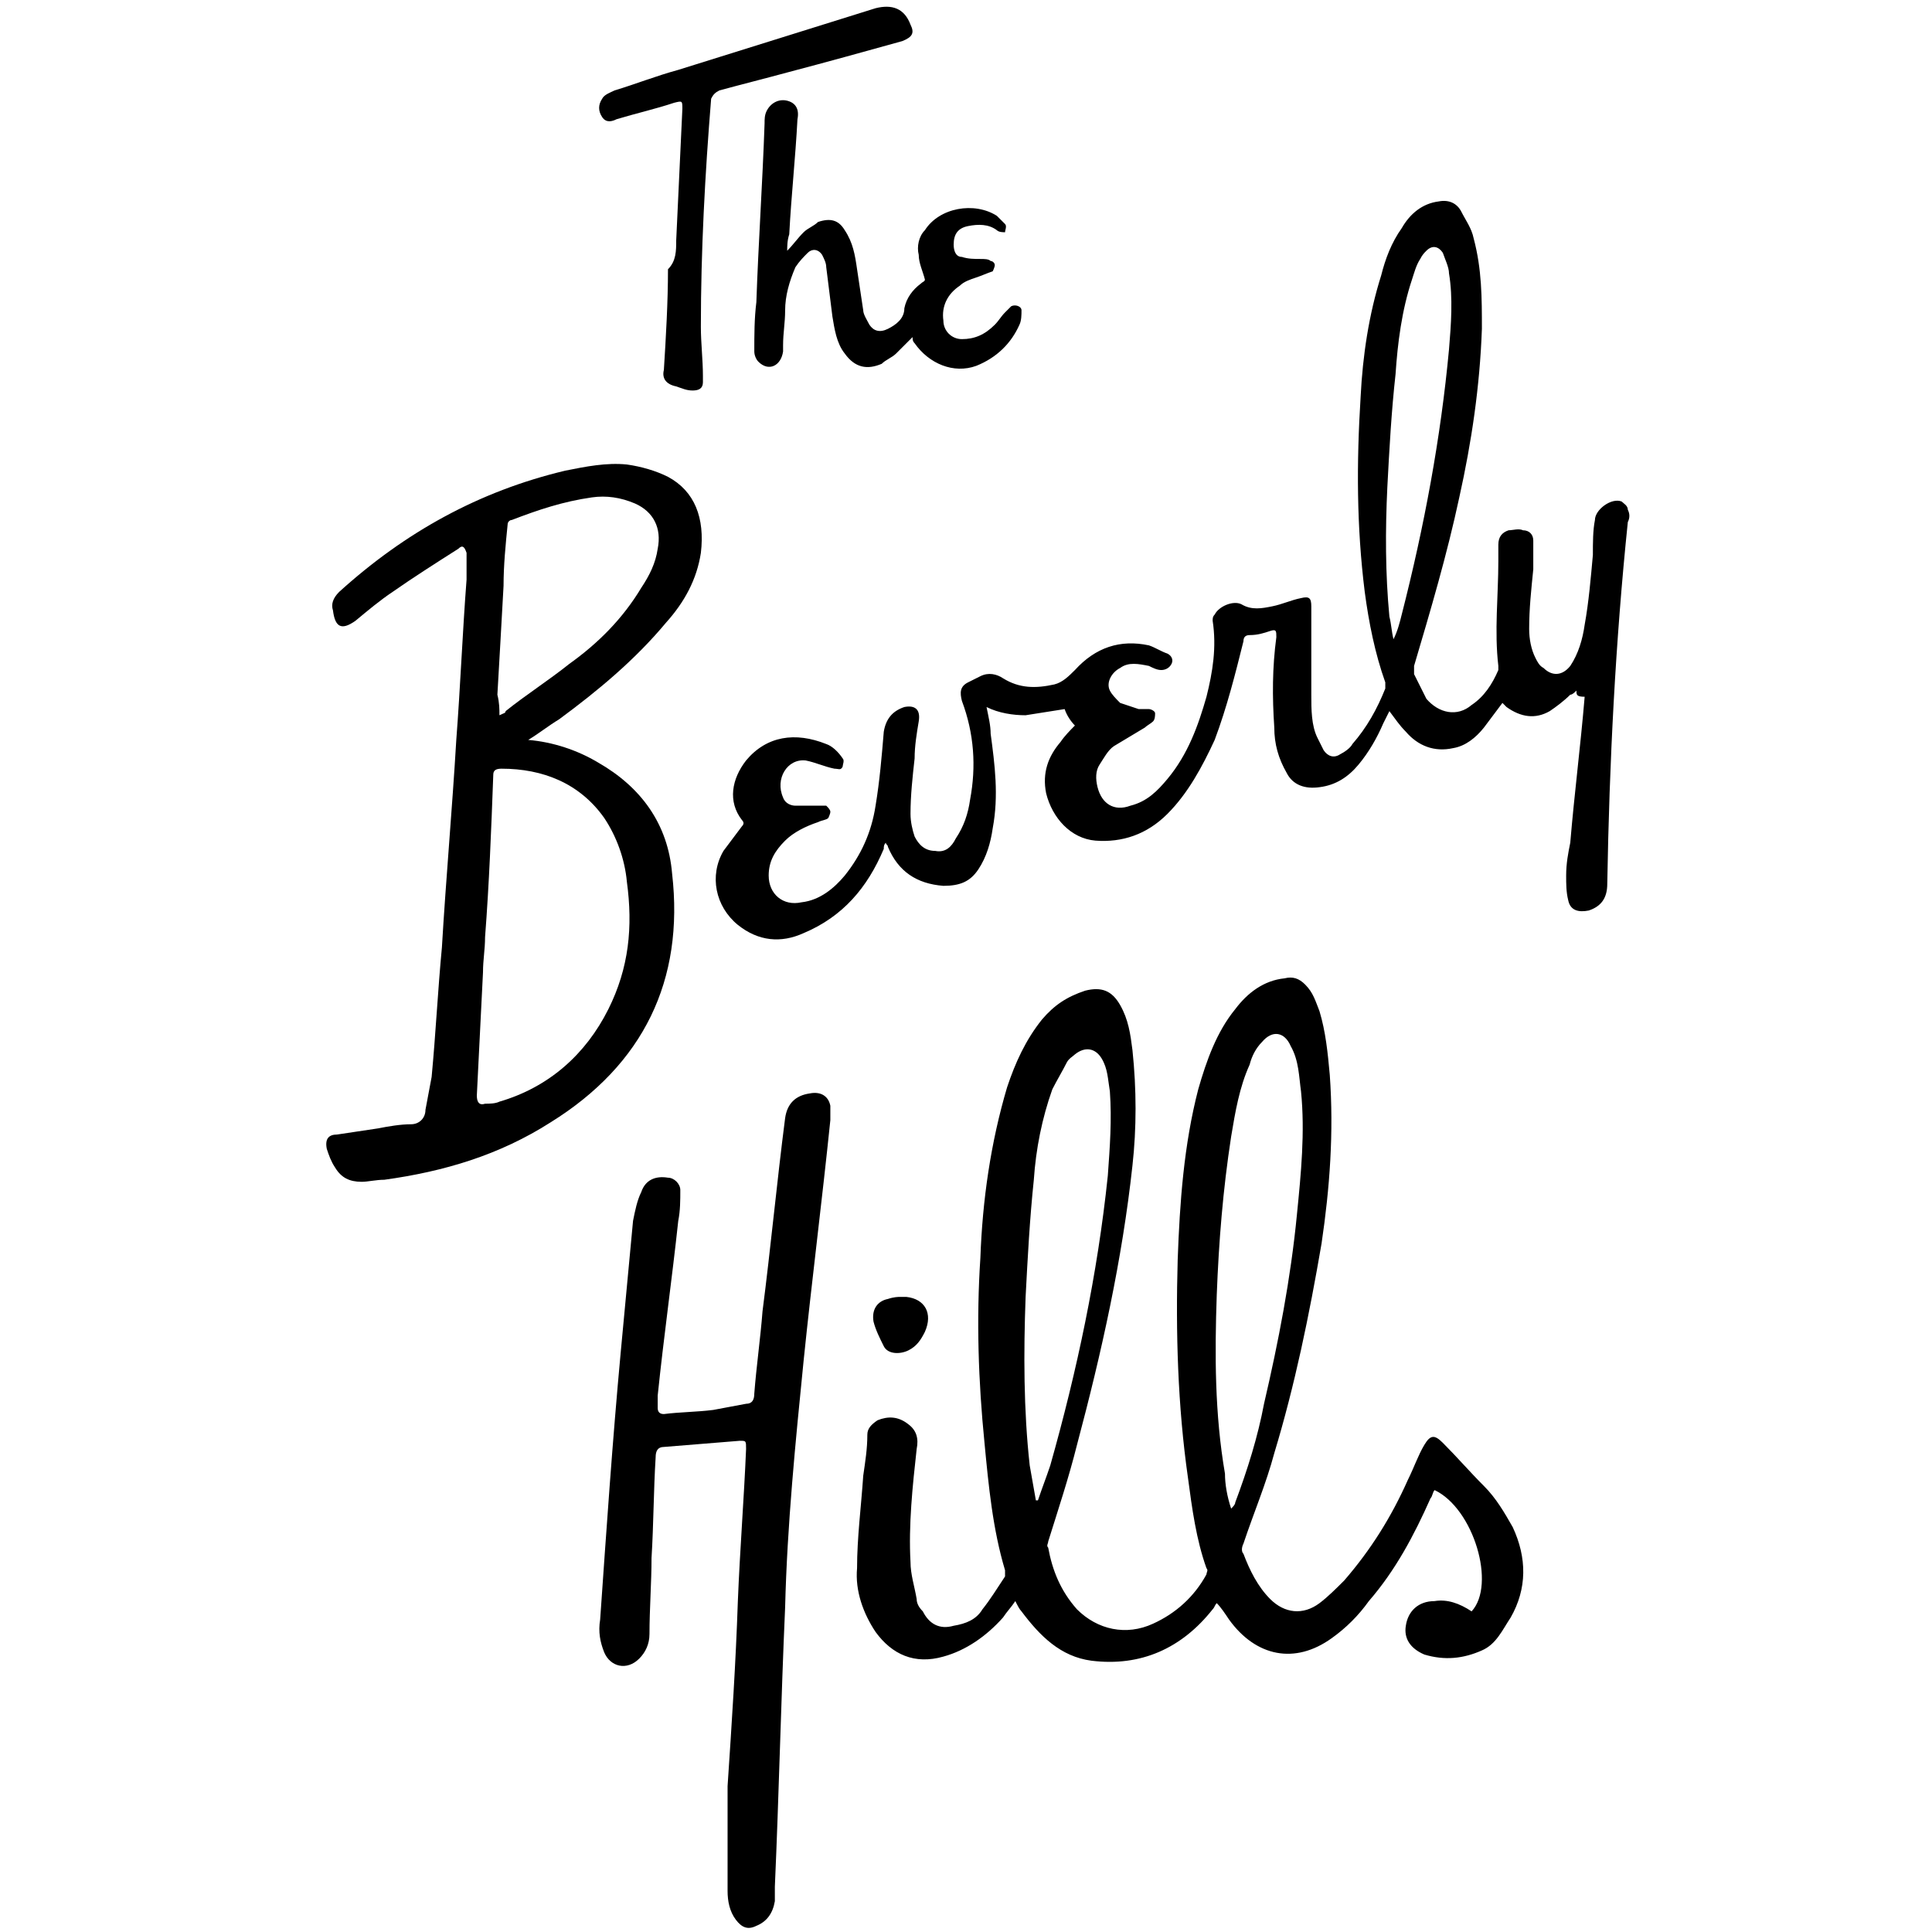
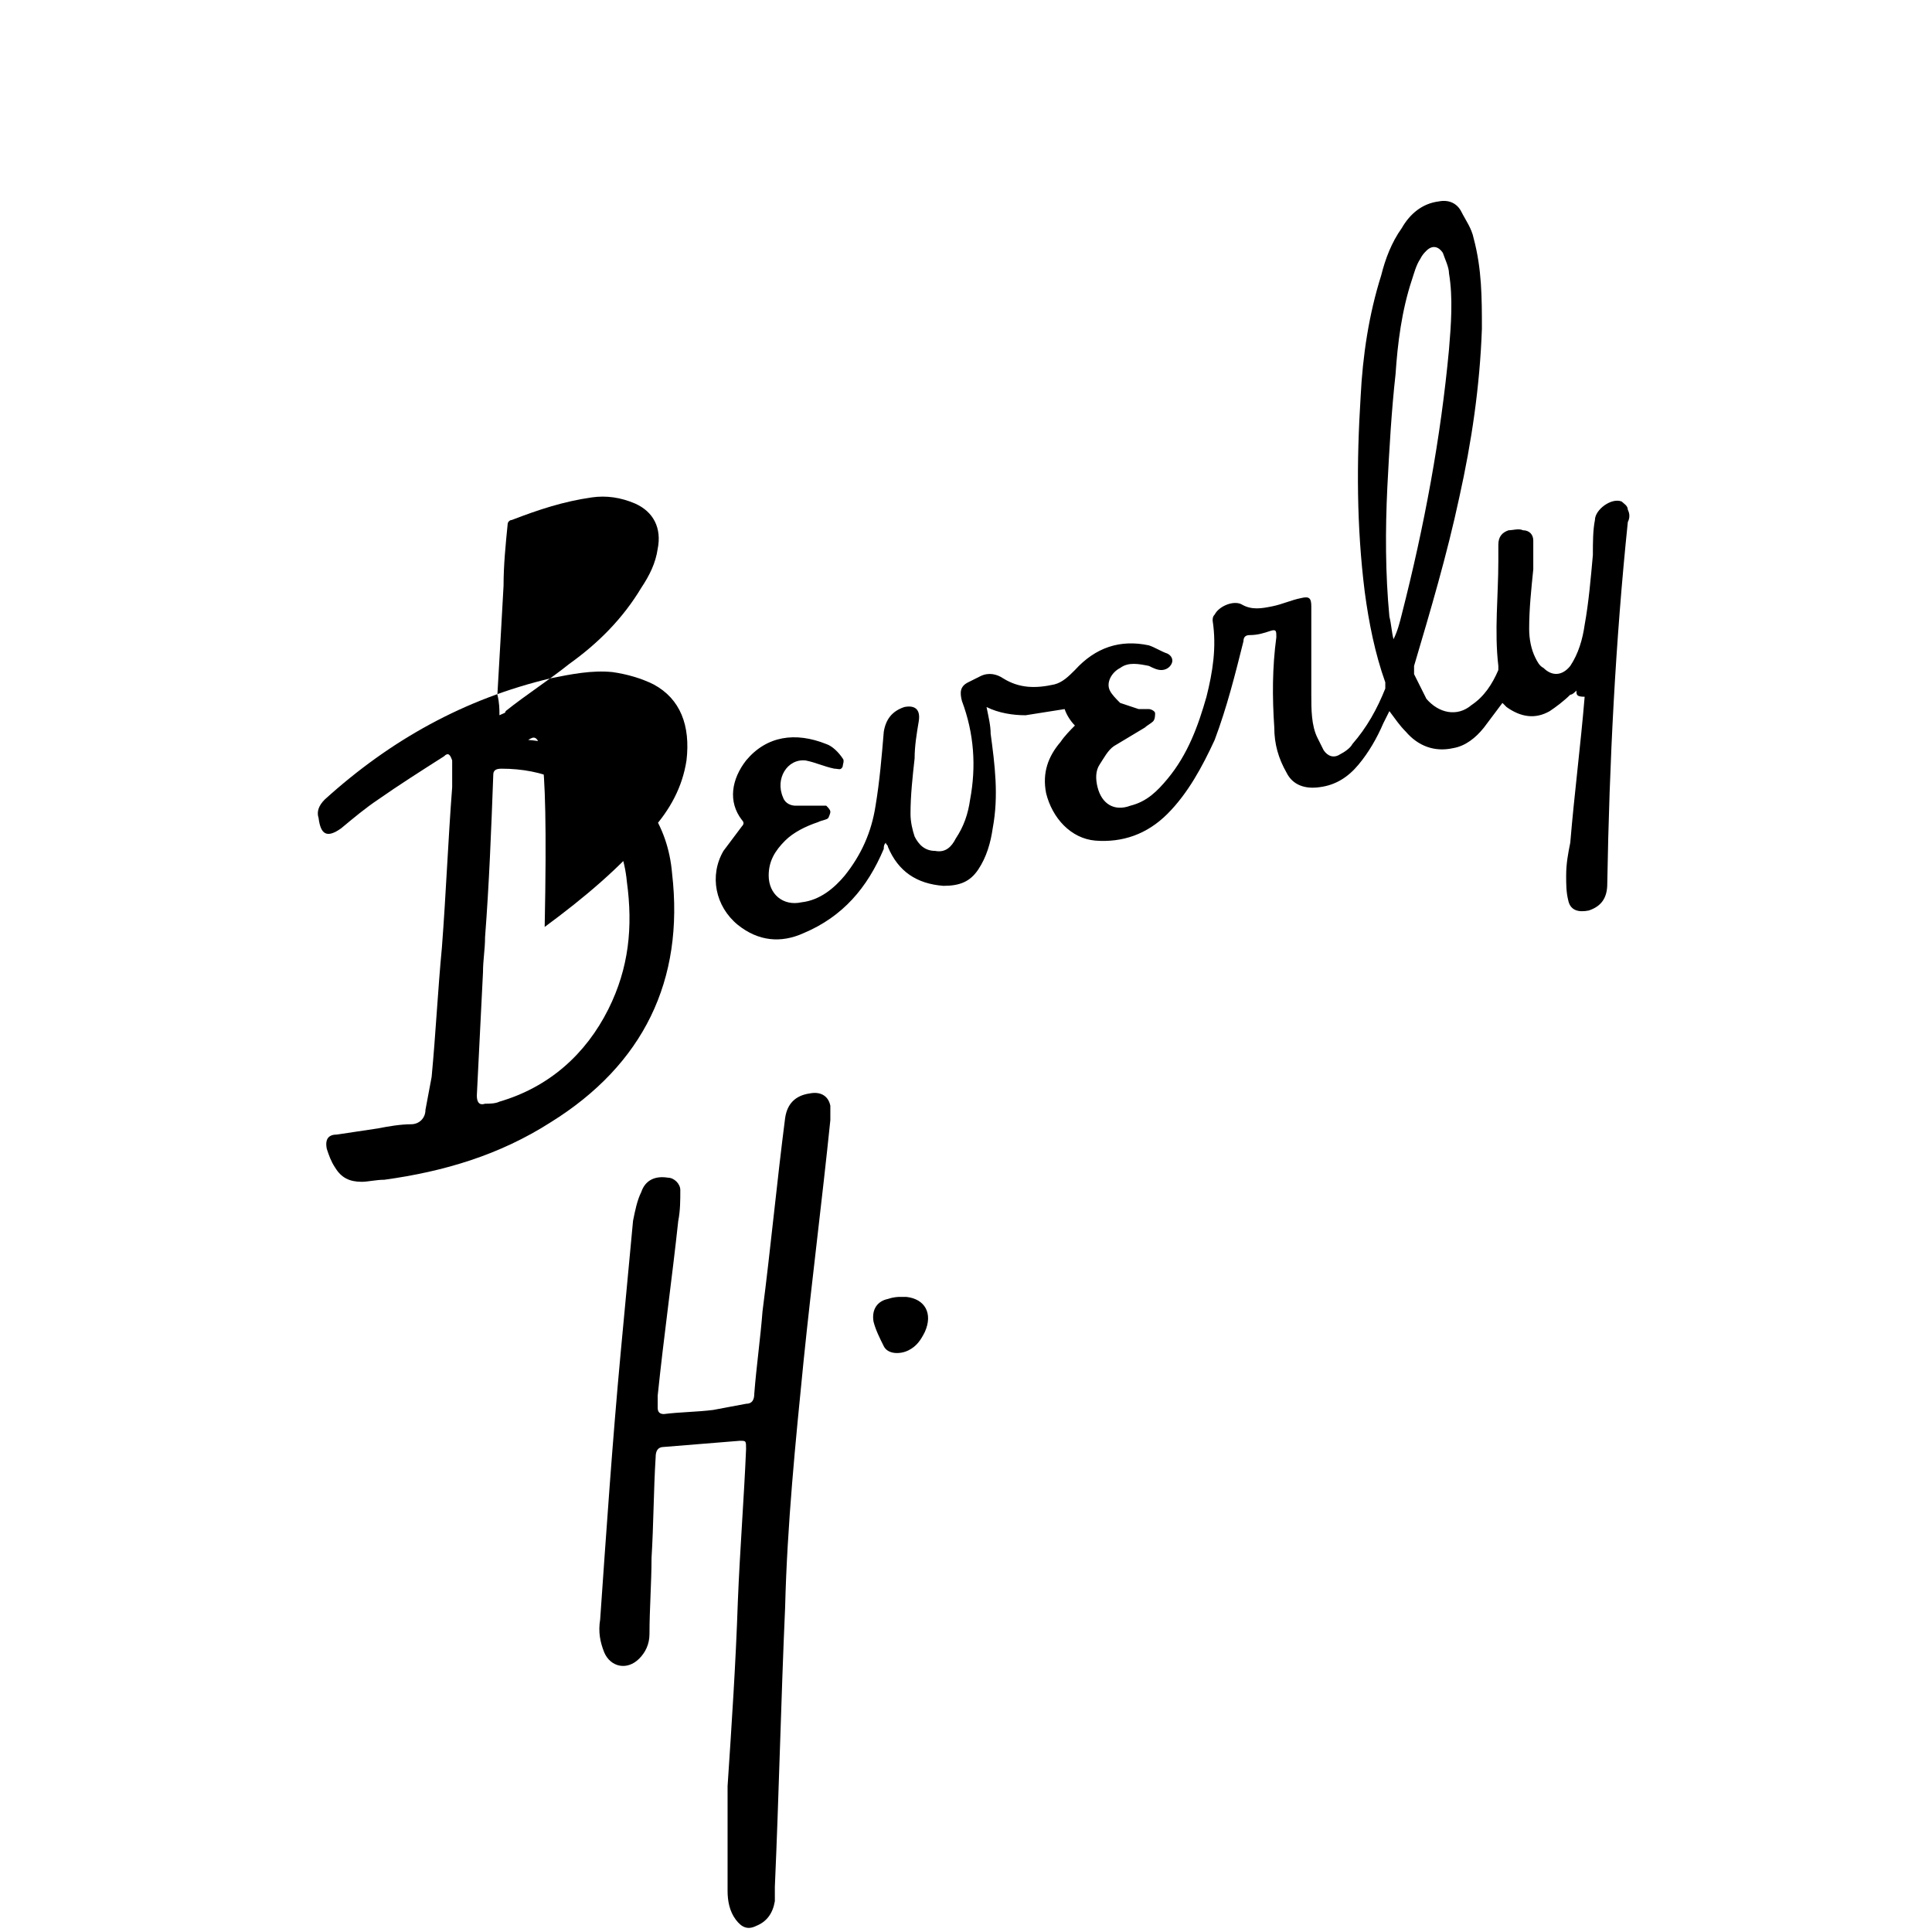
<svg xmlns="http://www.w3.org/2000/svg" version="1.1" id="Layer_1" x="0px" y="0px" viewBox="0 0 94 94" style="enable-background:new 0 0 94 94;" xml:space="preserve">
  <style type="text/css"> .st0{fill:#00AEEF;} </style>
-   <rect x="102.1" y="0.1" class="st0" width="93.9" height="93.8" />
  <g>
-     <path d="M71.6,78.4c1.2-1.3,0.1-5-1.8-5.9c-0.1,0.1-0.1,0.3-0.2,0.4c-0.8,1.8-1.7,3.5-3,5c-0.5,0.7-1.1,1.3-1.8,1.8 c-1.8,1.3-3.7,0.9-5-0.9c-0.2-0.3-0.4-0.6-0.6-0.8c-0.1,0.1-0.1,0.2-0.2,0.3c-1.5,1.9-3.5,2.8-5.9,2.5c-1.5-0.2-2.5-1.2-3.4-2.4 c-0.1-0.1-0.2-0.3-0.3-0.5c-0.2,0.3-0.4,0.5-0.6,0.8c-0.8,0.9-1.8,1.6-2.9,1.9c-1.4,0.4-2.5-0.1-3.3-1.2c-0.6-0.9-1-2-0.9-3.1 c0-1.5,0.2-3,0.3-4.5c0.1-0.7,0.2-1.3,0.2-2c0-0.3,0.2-0.5,0.5-0.7c0.5-0.2,1-0.2,1.5,0.2c0.4,0.3,0.5,0.7,0.4,1.2 c-0.2,1.8-0.4,3.7-0.3,5.5c0,0.6,0.2,1.2,0.3,1.8c0,0.2,0.1,0.4,0.3,0.6c0.3,0.6,0.8,0.9,1.5,0.7c0.6-0.1,1.1-0.3,1.4-0.8 c0.4-0.5,0.7-1,1.1-1.6c0-0.1,0-0.2,0-0.3c-0.6-2-0.8-4.1-1-6.2c-0.3-3-0.4-6-0.2-9c0.1-2.8,0.5-5.6,1.3-8.3 c0.4-1.2,0.9-2.3,1.7-3.3c0.6-0.7,1.2-1.1,2.1-1.4c0.8-0.2,1.3,0,1.7,0.7c0.4,0.7,0.5,1.4,0.6,2.2c0.2,1.9,0.2,3.8,0,5.6 c-0.5,4.6-1.5,9.1-2.7,13.6c-0.4,1.6-0.9,3.1-1.4,4.7c0,0.1-0.1,0.2,0,0.3c0.2,1.1,0.6,2.1,1.4,3c1,1,2.4,1.3,3.7,0.7 c1.1-0.5,2-1.3,2.6-2.4c0-0.1,0.1-0.2,0-0.3c-0.5-1.4-0.7-2.9-0.9-4.4c-0.5-3.5-0.6-7.1-0.5-10.6c0.1-2.8,0.3-5.6,1-8.3 c0.4-1.4,0.9-2.8,1.8-3.9c0.6-0.8,1.4-1.4,2.4-1.5c0.4-0.1,0.7,0,1,0.3c0.4,0.4,0.5,0.8,0.7,1.3c0.3,1,0.4,2,0.5,3.1 c0.2,2.8,0,5.5-0.4,8.2C63.7,64,63,67.4,62,70.7c-0.4,1.5-1,2.9-1.5,4.4c-0.1,0.2-0.1,0.4,0,0.5c0.3,0.8,0.7,1.6,1.3,2.2 c0.7,0.7,1.6,0.8,2.4,0.2c0.4-0.3,0.8-0.7,1.2-1.1c1.3-1.5,2.3-3.1,3.1-4.9c0.3-0.6,0.5-1.2,0.8-1.7c0.3-0.5,0.5-0.5,0.9-0.1 c0.7,0.7,1.3,1.4,2,2.1c0.6,0.6,1,1.3,1.4,2c0.7,1.5,0.7,3-0.1,4.4c-0.4,0.6-0.7,1.3-1.4,1.6c-0.9,0.4-1.8,0.5-2.8,0.2 c-0.7-0.3-1-0.8-0.9-1.4c0.1-0.7,0.6-1.2,1.4-1.2C70.4,77.8,71,78,71.6,78.4z M59.9,73.4C59.9,73.4,59.9,73.4,59.9,73.4 c0.1-0.1,0.2-0.2,0.2-0.3c0.6-1.6,1.1-3.2,1.4-4.8c0.7-3,1.3-6.1,1.6-9.2c0.2-2,0.4-4,0.2-6c-0.1-0.7-0.1-1.5-0.5-2.2 c-0.3-0.7-0.9-0.8-1.4-0.2c-0.3,0.3-0.5,0.7-0.6,1.1c-0.5,1.1-0.7,2.3-0.9,3.5c-0.4,2.6-0.6,5.1-0.7,7.7c-0.1,2.9-0.1,5.8,0.4,8.7 C59.6,72.2,59.7,72.8,59.9,73.4z M50.4,73c0,0,0.1,0,0.1,0c0.2-0.6,0.4-1.1,0.6-1.7c1.3-4.6,2.3-9.3,2.8-14.1 c0.1-1.4,0.2-2.7,0.1-4.1c-0.1-0.6-0.1-1.1-0.4-1.6c-0.3-0.5-0.8-0.6-1.3-0.2c-0.1,0.1-0.3,0.2-0.4,0.4c-0.2,0.4-0.5,0.9-0.7,1.3 c-0.5,1.4-0.8,2.9-0.9,4.4c-0.2,1.9-0.3,3.8-0.4,5.7c-0.1,2.7-0.1,5.5,0.2,8.2C50.2,71.9,50.3,72.4,50.4,73z" />
    <path d="M76.7,33.6c-0.1,0.1-0.2,0.2-0.3,0.2c-0.3,0.3-0.7,0.6-1,0.8c-0.7,0.4-1.4,0.3-2.1-0.2c-0.1-0.1-0.1-0.1-0.2-0.2 c-0.3,0.4-0.6,0.8-0.9,1.2c-0.4,0.5-0.9,0.9-1.5,1c-0.9,0.2-1.7-0.1-2.3-0.8c-0.3-0.3-0.5-0.6-0.8-1c-0.1,0.2-0.2,0.4-0.3,0.6 c-0.3,0.7-0.7,1.4-1.2,2c-0.5,0.6-1.1,1-1.9,1.1c-0.7,0.1-1.3-0.1-1.6-0.7c-0.4-0.7-0.6-1.4-0.6-2.2c-0.1-1.5-0.1-2.9,0.1-4.4 c0-0.3,0-0.4-0.3-0.3c-0.3,0.1-0.6,0.2-1,0.2c-0.2,0-0.3,0.1-0.3,0.3c-0.4,1.6-0.8,3.2-1.4,4.8c-0.6,1.3-1.3,2.6-2.3,3.6 c-1,1-2.2,1.4-3.5,1.3c-1.2-0.1-2.1-1.1-2.4-2.3c-0.2-1,0.1-1.8,0.7-2.5c0.2-0.3,0.5-0.6,0.7-0.8c-0.2-0.2-0.4-0.5-0.5-0.8 c-0.6,0.1-1.3,0.2-1.9,0.3c-0.6,0-1.3-0.1-1.9-0.4c0.1,0.5,0.2,0.9,0.2,1.3c0.2,1.5,0.4,3,0.1,4.6c-0.1,0.7-0.3,1.4-0.7,2 c-0.4,0.6-0.9,0.8-1.7,0.8c-1.3-0.1-2.2-0.7-2.7-1.9c0-0.1-0.1-0.1-0.1-0.2c-0.1,0.1-0.1,0.2-0.1,0.3c-0.8,1.9-2,3.3-3.9,4.1 c-1.1,0.5-2.2,0.4-3.2-0.4c-1.1-0.9-1.4-2.4-0.7-3.6c0.3-0.4,0.6-0.8,0.9-1.2c0.1-0.1,0.1-0.2,0-0.3c-0.7-0.9-0.5-2,0.2-2.9 c1-1.2,2.4-1.4,3.9-0.8c0.3,0.1,0.6,0.4,0.8,0.7c0.1,0.1,0,0.3,0,0.4c-0.1,0.2-0.2,0.1-0.4,0.1c-0.5-0.1-0.9-0.3-1.4-0.4 c-0.9-0.1-1.5,0.9-1.1,1.8c0.1,0.3,0.4,0.4,0.6,0.4c0.4,0,0.8,0,1.2,0c0.1,0,0.2,0,0.3,0c0.1,0.1,0.2,0.2,0.2,0.3 c0,0.1-0.1,0.3-0.1,0.3c-0.1,0.1-0.3,0.1-0.5,0.2c-0.6,0.2-1.2,0.5-1.6,0.9c-0.5,0.5-0.8,1-0.8,1.7c0,0.9,0.7,1.5,1.6,1.3 c0.9-0.1,1.6-0.7,2.1-1.3c0.8-1,1.3-2.1,1.5-3.4c0.2-1.2,0.3-2.4,0.4-3.6c0.1-0.6,0.4-1,1-1.2c0.5-0.1,0.8,0.1,0.7,0.7 c-0.1,0.6-0.2,1.2-0.2,1.8c-0.1,0.9-0.2,1.8-0.2,2.7c0,0.4,0.1,0.8,0.2,1.1c0.2,0.4,0.5,0.7,1,0.7c0.5,0.1,0.8-0.2,1-0.6 c0.4-0.6,0.6-1.2,0.7-1.9c0.3-1.6,0.2-3.2-0.4-4.8c-0.1-0.4-0.1-0.7,0.3-0.9c0.2-0.1,0.4-0.2,0.6-0.3c0.4-0.2,0.8-0.1,1.1,0.1 c0.8,0.5,1.6,0.5,2.5,0.3c0.4-0.1,0.7-0.4,1-0.7c1-1.1,2.2-1.5,3.6-1.2c0.3,0.1,0.6,0.3,0.9,0.4c0.2,0.1,0.3,0.3,0.2,0.5 c-0.1,0.2-0.3,0.3-0.5,0.3c-0.2,0-0.4-0.1-0.6-0.2c-0.5-0.1-1-0.2-1.4,0.1c-0.4,0.2-0.7,0.7-0.5,1.1c0.1,0.2,0.3,0.4,0.5,0.6 c0.3,0.1,0.6,0.2,0.9,0.3c0.1,0,0.3,0,0.5,0c0.1,0,0.3,0.1,0.3,0.2c0,0.1,0,0.3-0.1,0.4c-0.1,0.1-0.3,0.2-0.4,0.3 c-0.5,0.3-1,0.6-1.5,0.9c-0.3,0.2-0.5,0.6-0.7,0.9c-0.2,0.3-0.2,0.7-0.1,1.1c0.2,0.8,0.8,1.2,1.6,0.9c0.8-0.2,1.3-0.7,1.8-1.3 c1-1.2,1.5-2.6,1.9-4c0.3-1.2,0.5-2.4,0.3-3.7c0-0.1,0-0.2,0.1-0.3c0.2-0.4,0.9-0.7,1.3-0.5c0.5,0.3,1,0.2,1.5,0.1 c0.5-0.1,0.9-0.3,1.4-0.4c0.4-0.1,0.5,0,0.5,0.4c0,1.4,0,2.8,0,4.3c0,0.7,0,1.5,0.3,2.1c0.1,0.2,0.2,0.4,0.3,0.6 c0.2,0.3,0.5,0.4,0.8,0.2c0.2-0.1,0.5-0.3,0.6-0.5c0.7-0.8,1.2-1.7,1.6-2.7c0-0.1,0-0.2,0-0.3c-0.5-1.4-0.8-2.9-1-4.4 c-0.4-3.2-0.4-6.3-0.2-9.5c0.1-2,0.4-4,1-5.9c0.2-0.8,0.5-1.6,1-2.3c0.4-0.7,1-1.2,1.8-1.3c0.5-0.1,0.9,0.1,1.1,0.5 c0.2,0.4,0.5,0.8,0.6,1.3c0.4,1.5,0.4,2.9,0.4,4.4c-0.1,2.8-0.5,5.5-1.1,8.2c-0.6,2.8-1.4,5.5-2.2,8.2c0,0.1,0,0.3,0,0.4 c0.2,0.4,0.4,0.8,0.6,1.2c0.6,0.7,1.5,0.9,2.2,0.3c0.6-0.4,1-1,1.3-1.7c0-0.1,0-0.1,0-0.2c-0.2-1.7,0-3.4,0-5.1c0-0.3,0-0.5,0-0.8 c0-0.4,0.2-0.6,0.5-0.7c0.2,0,0.5-0.1,0.7,0c0.3,0,0.5,0.2,0.5,0.5c0,0.5,0,0.9,0,1.4c-0.1,1-0.2,1.9-0.2,2.9c0,0.5,0.1,1,0.3,1.4 c0.1,0.2,0.2,0.4,0.4,0.5c0.4,0.4,0.9,0.4,1.3-0.1c0.4-0.6,0.6-1.3,0.7-2c0.2-1.1,0.3-2.3,0.4-3.4c0-0.6,0-1.2,0.1-1.7 c0-0.5,0.8-1.1,1.3-0.9c0.1,0.1,0.3,0.2,0.3,0.4c0.1,0.2,0.1,0.4,0,0.6c-0.6,5.8-0.9,11.7-1,17.6c0,0.7-0.3,1.1-0.9,1.3 c-0.5,0.1-0.9,0-1-0.5c-0.1-0.4-0.1-0.8-0.1-1.2c0-0.6,0.1-1.1,0.2-1.6c0.2-2.4,0.5-4.7,0.7-7.1C76.7,33.9,76.7,33.8,76.7,33.6 C76.7,33.7,76.7,33.7,76.7,33.6z M67.8,31.1C67.8,31.1,67.9,31.1,67.8,31.1c0.2-0.4,0.3-0.8,0.4-1.2c1.1-4.3,1.9-8.6,2.3-12.9 c0.1-1.2,0.2-2.5,0-3.7c0-0.3-0.2-0.7-0.3-1c-0.2-0.3-0.5-0.4-0.8-0.1c-0.1,0.1-0.2,0.2-0.3,0.4c-0.2,0.3-0.3,0.7-0.4,1 c-0.5,1.5-0.7,3.1-0.8,4.6c-0.2,1.8-0.3,3.6-0.4,5.5c-0.1,2.1-0.1,4.2,0.1,6.3C67.7,30.4,67.7,30.7,67.8,31.1z" />
-     <path d="M25.7,36c1.2,0.1,2.4,0.5,3.4,1.1c2.1,1.2,3.4,3,3.6,5.4c0.6,5.2-1.4,9.3-5.9,12.1c-2.5,1.6-5.2,2.4-8.1,2.8 c-0.4,0-0.8,0.1-1.1,0.1c-0.6,0-1-0.2-1.3-0.7c-0.2-0.3-0.3-0.6-0.4-0.9c-0.1-0.5,0.1-0.7,0.5-0.7c0.7-0.1,1.3-0.2,2-0.3 c0.5-0.1,1.1-0.2,1.6-0.2c0.4,0,0.7-0.3,0.7-0.7c0.1-0.5,0.2-1.1,0.3-1.6c0.2-2.1,0.3-4.2,0.5-6.3c0.2-3.4,0.5-6.7,0.7-10.1 c0.2-2.6,0.3-5.2,0.5-7.8c0-0.3,0-0.6,0-0.9c0-0.1,0-0.3,0-0.4c-0.1-0.3-0.2-0.4-0.4-0.2c-1.1,0.7-2.2,1.4-3.2,2.1 c-0.6,0.4-1.2,0.9-1.8,1.4c-0.7,0.5-1,0.3-1.1-0.5c-0.1-0.3,0-0.6,0.3-0.9c3.2-2.9,6.8-4.9,11-5.9c1-0.2,2-0.4,3-0.3 c0.7,0.1,1.4,0.3,2,0.6c1.3,0.7,1.8,2,1.6,3.7c-0.2,1.3-0.8,2.4-1.7,3.4c-1.5,1.8-3.3,3.3-5.2,4.7C26.7,35.3,26.2,35.7,25.7,36z M23.6,45.6c0,0.6-0.1,1.1-0.1,1.7c-0.1,2-0.2,4-0.3,6c0,0.3,0.1,0.5,0.4,0.4c0.2,0,0.5,0,0.7-0.1c2.4-0.7,4.2-2.3,5.3-4.5 c1-2,1.2-4,0.9-6.2c-0.1-1.1-0.5-2.2-1.1-3.1c-1.2-1.7-3-2.4-5-2.4c-0.3,0-0.4,0.1-0.4,0.3C23.9,40.4,23.8,43,23.6,45.6z M24.3,34.8c0.2-0.1,0.3-0.1,0.3-0.2c1-0.8,2.1-1.5,3.1-2.3c1.4-1,2.6-2.2,3.5-3.7c0.4-0.6,0.7-1.2,0.8-1.9c0.2-1-0.2-1.8-1.1-2.2 c-0.7-0.3-1.4-0.4-2.1-0.3c-1.4,0.2-2.6,0.6-3.9,1.1c-0.1,0-0.2,0.1-0.2,0.2c-0.1,1-0.2,2-0.2,3c-0.1,1.8-0.2,3.6-0.3,5.3 C24.3,34.2,24.3,34.5,24.3,34.8z" />
+     <path d="M25.7,36c1.2,0.1,2.4,0.5,3.4,1.1c2.1,1.2,3.4,3,3.6,5.4c0.6,5.2-1.4,9.3-5.9,12.1c-2.5,1.6-5.2,2.4-8.1,2.8 c-0.4,0-0.8,0.1-1.1,0.1c-0.6,0-1-0.2-1.3-0.7c-0.2-0.3-0.3-0.6-0.4-0.9c-0.1-0.5,0.1-0.7,0.5-0.7c0.7-0.1,1.3-0.2,2-0.3 c0.5-0.1,1.1-0.2,1.6-0.2c0.4,0,0.7-0.3,0.7-0.7c0.1-0.5,0.2-1.1,0.3-1.6c0.2-2.1,0.3-4.2,0.5-6.3c0.2-2.6,0.3-5.2,0.5-7.8c0-0.3,0-0.6,0-0.9c0-0.1,0-0.3,0-0.4c-0.1-0.3-0.2-0.4-0.4-0.2c-1.1,0.7-2.2,1.4-3.2,2.1 c-0.6,0.4-1.2,0.9-1.8,1.4c-0.7,0.5-1,0.3-1.1-0.5c-0.1-0.3,0-0.6,0.3-0.9c3.2-2.9,6.8-4.9,11-5.9c1-0.2,2-0.4,3-0.3 c0.7,0.1,1.4,0.3,2,0.6c1.3,0.7,1.8,2,1.6,3.7c-0.2,1.3-0.8,2.4-1.7,3.4c-1.5,1.8-3.3,3.3-5.2,4.7C26.7,35.3,26.2,35.7,25.7,36z M23.6,45.6c0,0.6-0.1,1.1-0.1,1.7c-0.1,2-0.2,4-0.3,6c0,0.3,0.1,0.5,0.4,0.4c0.2,0,0.5,0,0.7-0.1c2.4-0.7,4.2-2.3,5.3-4.5 c1-2,1.2-4,0.9-6.2c-0.1-1.1-0.5-2.2-1.1-3.1c-1.2-1.7-3-2.4-5-2.4c-0.3,0-0.4,0.1-0.4,0.3C23.9,40.4,23.8,43,23.6,45.6z M24.3,34.8c0.2-0.1,0.3-0.1,0.3-0.2c1-0.8,2.1-1.5,3.1-2.3c1.4-1,2.6-2.2,3.5-3.7c0.4-0.6,0.7-1.2,0.8-1.9c0.2-1-0.2-1.8-1.1-2.2 c-0.7-0.3-1.4-0.4-2.1-0.3c-1.4,0.2-2.6,0.6-3.9,1.1c-0.1,0-0.2,0.1-0.2,0.2c-0.1,1-0.2,2-0.2,3c-0.1,1.8-0.2,3.6-0.3,5.3 C24.3,34.2,24.3,34.5,24.3,34.8z" />
    <path d="M35.4,86.9c0.2-3,0.4-6,0.5-9c0.1-2.5,0.3-5,0.4-7.4c0-0.4,0-0.4-0.3-0.4c-1.2,0.1-2.5,0.2-3.7,0.3c-0.3,0-0.4,0.2-0.4,0.5 c-0.1,1.6-0.1,3.3-0.2,4.9c0,1.2-0.1,2.5-0.1,3.7c0,0.5-0.2,0.9-0.5,1.2c-0.6,0.6-1.4,0.4-1.7-0.3c-0.2-0.5-0.3-1-0.2-1.6 c0.3-4.3,0.6-8.7,1-13c0.2-2.1,0.4-4.3,0.6-6.4c0.1-0.5,0.2-1,0.4-1.4c0.2-0.6,0.7-0.8,1.3-0.7c0.3,0,0.6,0.3,0.6,0.6 c0,0.5,0,1-0.1,1.5c-0.3,2.8-0.7,5.6-1,8.5c0,0.2,0,0.4,0,0.6c0,0.2,0.1,0.3,0.3,0.3c0.8-0.1,1.6-0.1,2.4-0.2 c0.5-0.1,1.1-0.2,1.6-0.3c0.3,0,0.4-0.2,0.4-0.5c0.1-1.3,0.3-2.7,0.4-4c0.4-3.1,0.7-6.3,1.1-9.4c0.1-0.7,0.5-1.1,1.2-1.2 c0.5-0.1,0.9,0.1,1,0.6c0,0.2,0,0.5,0,0.7c-0.4,3.9-0.9,7.8-1.3,11.7c-0.4,4-0.8,8-0.9,12c-0.2,4.5-0.3,9.1-0.5,13.6 c0,0.2,0,0.4,0,0.7c-0.1,0.6-0.4,1-0.9,1.2c-0.4,0.2-0.7,0.1-1-0.3c-0.3-0.4-0.4-0.9-0.4-1.4c0-1.1,0-2.2,0-3.3 C35.4,87.9,35.4,87.4,35.4,86.9C35.5,86.9,35.5,86.9,35.4,86.9z" />
-     <path d="M38.3,12.2c0.3-0.3,0.5-0.6,0.8-0.9c0.2-0.2,0.5-0.3,0.7-0.5c0.6-0.2,1-0.1,1.3,0.4c0.4,0.6,0.5,1.2,0.6,1.9 c0.1,0.7,0.2,1.3,0.3,2c0,0.2,0.2,0.5,0.3,0.7c0.2,0.3,0.5,0.4,0.9,0.2c0.4-0.2,0.8-0.5,0.8-1c0.1-0.5,0.4-0.9,0.8-1.2 c0.1-0.1,0.2-0.1,0.2-0.2c-0.1-0.4-0.3-0.8-0.3-1.2c-0.1-0.4,0-0.9,0.3-1.2c0.7-1.1,2.4-1.4,3.5-0.7c0.1,0.1,0.3,0.3,0.4,0.4 c0.1,0.1,0,0.3,0,0.4c-0.1,0-0.3,0-0.4-0.1c-0.4-0.3-0.9-0.3-1.4-0.2c-0.5,0.1-0.7,0.4-0.7,0.9c0,0.3,0.1,0.6,0.4,0.6 c0.3,0.1,0.6,0.1,0.9,0.1c0.2,0,0.4,0,0.5,0.1c0.1,0,0.2,0.1,0.2,0.2c0,0.1-0.1,0.3-0.1,0.3c-0.3,0.1-0.5,0.2-0.8,0.3 c-0.3,0.1-0.6,0.2-0.8,0.4c-0.6,0.4-0.9,1-0.8,1.7c0,0.5,0.4,0.9,0.9,0.9c0.6,0,1.1-0.2,1.6-0.7c0.2-0.2,0.3-0.4,0.5-0.6 c0.1-0.1,0.2-0.2,0.3-0.3c0.2-0.1,0.5,0,0.5,0.2c0,0.2,0,0.5-0.1,0.7c-0.4,0.9-1.1,1.6-2.1,2c-1.1,0.4-2.3-0.1-3-1.1 c-0.1-0.1-0.1-0.2-0.1-0.3c-0.3,0.3-0.5,0.5-0.8,0.8c-0.2,0.2-0.5,0.3-0.7,0.5c-0.7,0.3-1.3,0.2-1.8-0.5c-0.4-0.5-0.5-1.2-0.6-1.8 c-0.1-0.8-0.2-1.6-0.3-2.4c0-0.2-0.1-0.4-0.2-0.6c-0.2-0.3-0.5-0.3-0.7-0.1c-0.2,0.2-0.4,0.4-0.6,0.7c-0.3,0.7-0.5,1.4-0.5,2.1 c0,0.6-0.1,1.1-0.1,1.7c0,0.1,0,0.2,0,0.3c-0.1,0.7-0.7,1-1.2,0.5c-0.1-0.1-0.2-0.3-0.2-0.5c0-0.8,0-1.6,0.1-2.4 c0.1-2.9,0.3-5.8,0.4-8.7c0-0.2,0-0.4,0.1-0.6c0.2-0.4,0.6-0.6,1-0.5c0.4,0.1,0.6,0.4,0.5,0.9c-0.1,1.9-0.3,3.7-0.4,5.6 C38.3,11.7,38.3,12,38.3,12.2z" />
-     <path d="M32.9,11.7c0.1-2.1,0.2-4.2,0.3-6.4c0-0.4,0-0.4-0.4-0.3c-0.9,0.3-1.8,0.5-2.8,0.8c-0.2,0.1-0.5,0.2-0.7-0.1 c-0.2-0.3-0.2-0.6,0-0.9c0.1-0.2,0.4-0.3,0.6-0.4c1-0.3,2-0.7,3.1-1c3.2-1,6.4-2,9.6-3c0.8-0.2,1.4,0,1.7,0.8 c0.2,0.4,0.1,0.6-0.4,0.8c-1.8,0.5-3.6,1-5.5,1.5c-1.1,0.3-2.3,0.6-3.4,0.9c-0.2,0.1-0.3,0.2-0.4,0.4c-0.3,3.7-0.5,7.4-0.5,11.1 c0,0.8,0.1,1.6,0.1,2.4c0,0.1,0,0.2,0,0.3c0,0.3-0.2,0.4-0.5,0.4c-0.3,0-0.5-0.1-0.8-0.2c-0.5-0.1-0.7-0.4-0.6-0.8 c0.1-1.6,0.2-3.3,0.2-4.9C32.9,12.7,32.9,12.2,32.9,11.7C32.9,11.7,32.9,11.7,32.9,11.7z" />
    <path d="M43.8,63.1c0.1,0,0.2,0,0.3,0c0.9,0.1,1.3,0.8,0.9,1.7c-0.2,0.4-0.4,0.7-0.8,0.9c-0.4,0.2-1,0.2-1.2-0.2 c-0.2-0.4-0.4-0.8-0.5-1.2c-0.1-0.6,0.2-1,0.7-1.1C43.5,63.1,43.7,63.1,43.8,63.1z" />
  </g>
</svg>